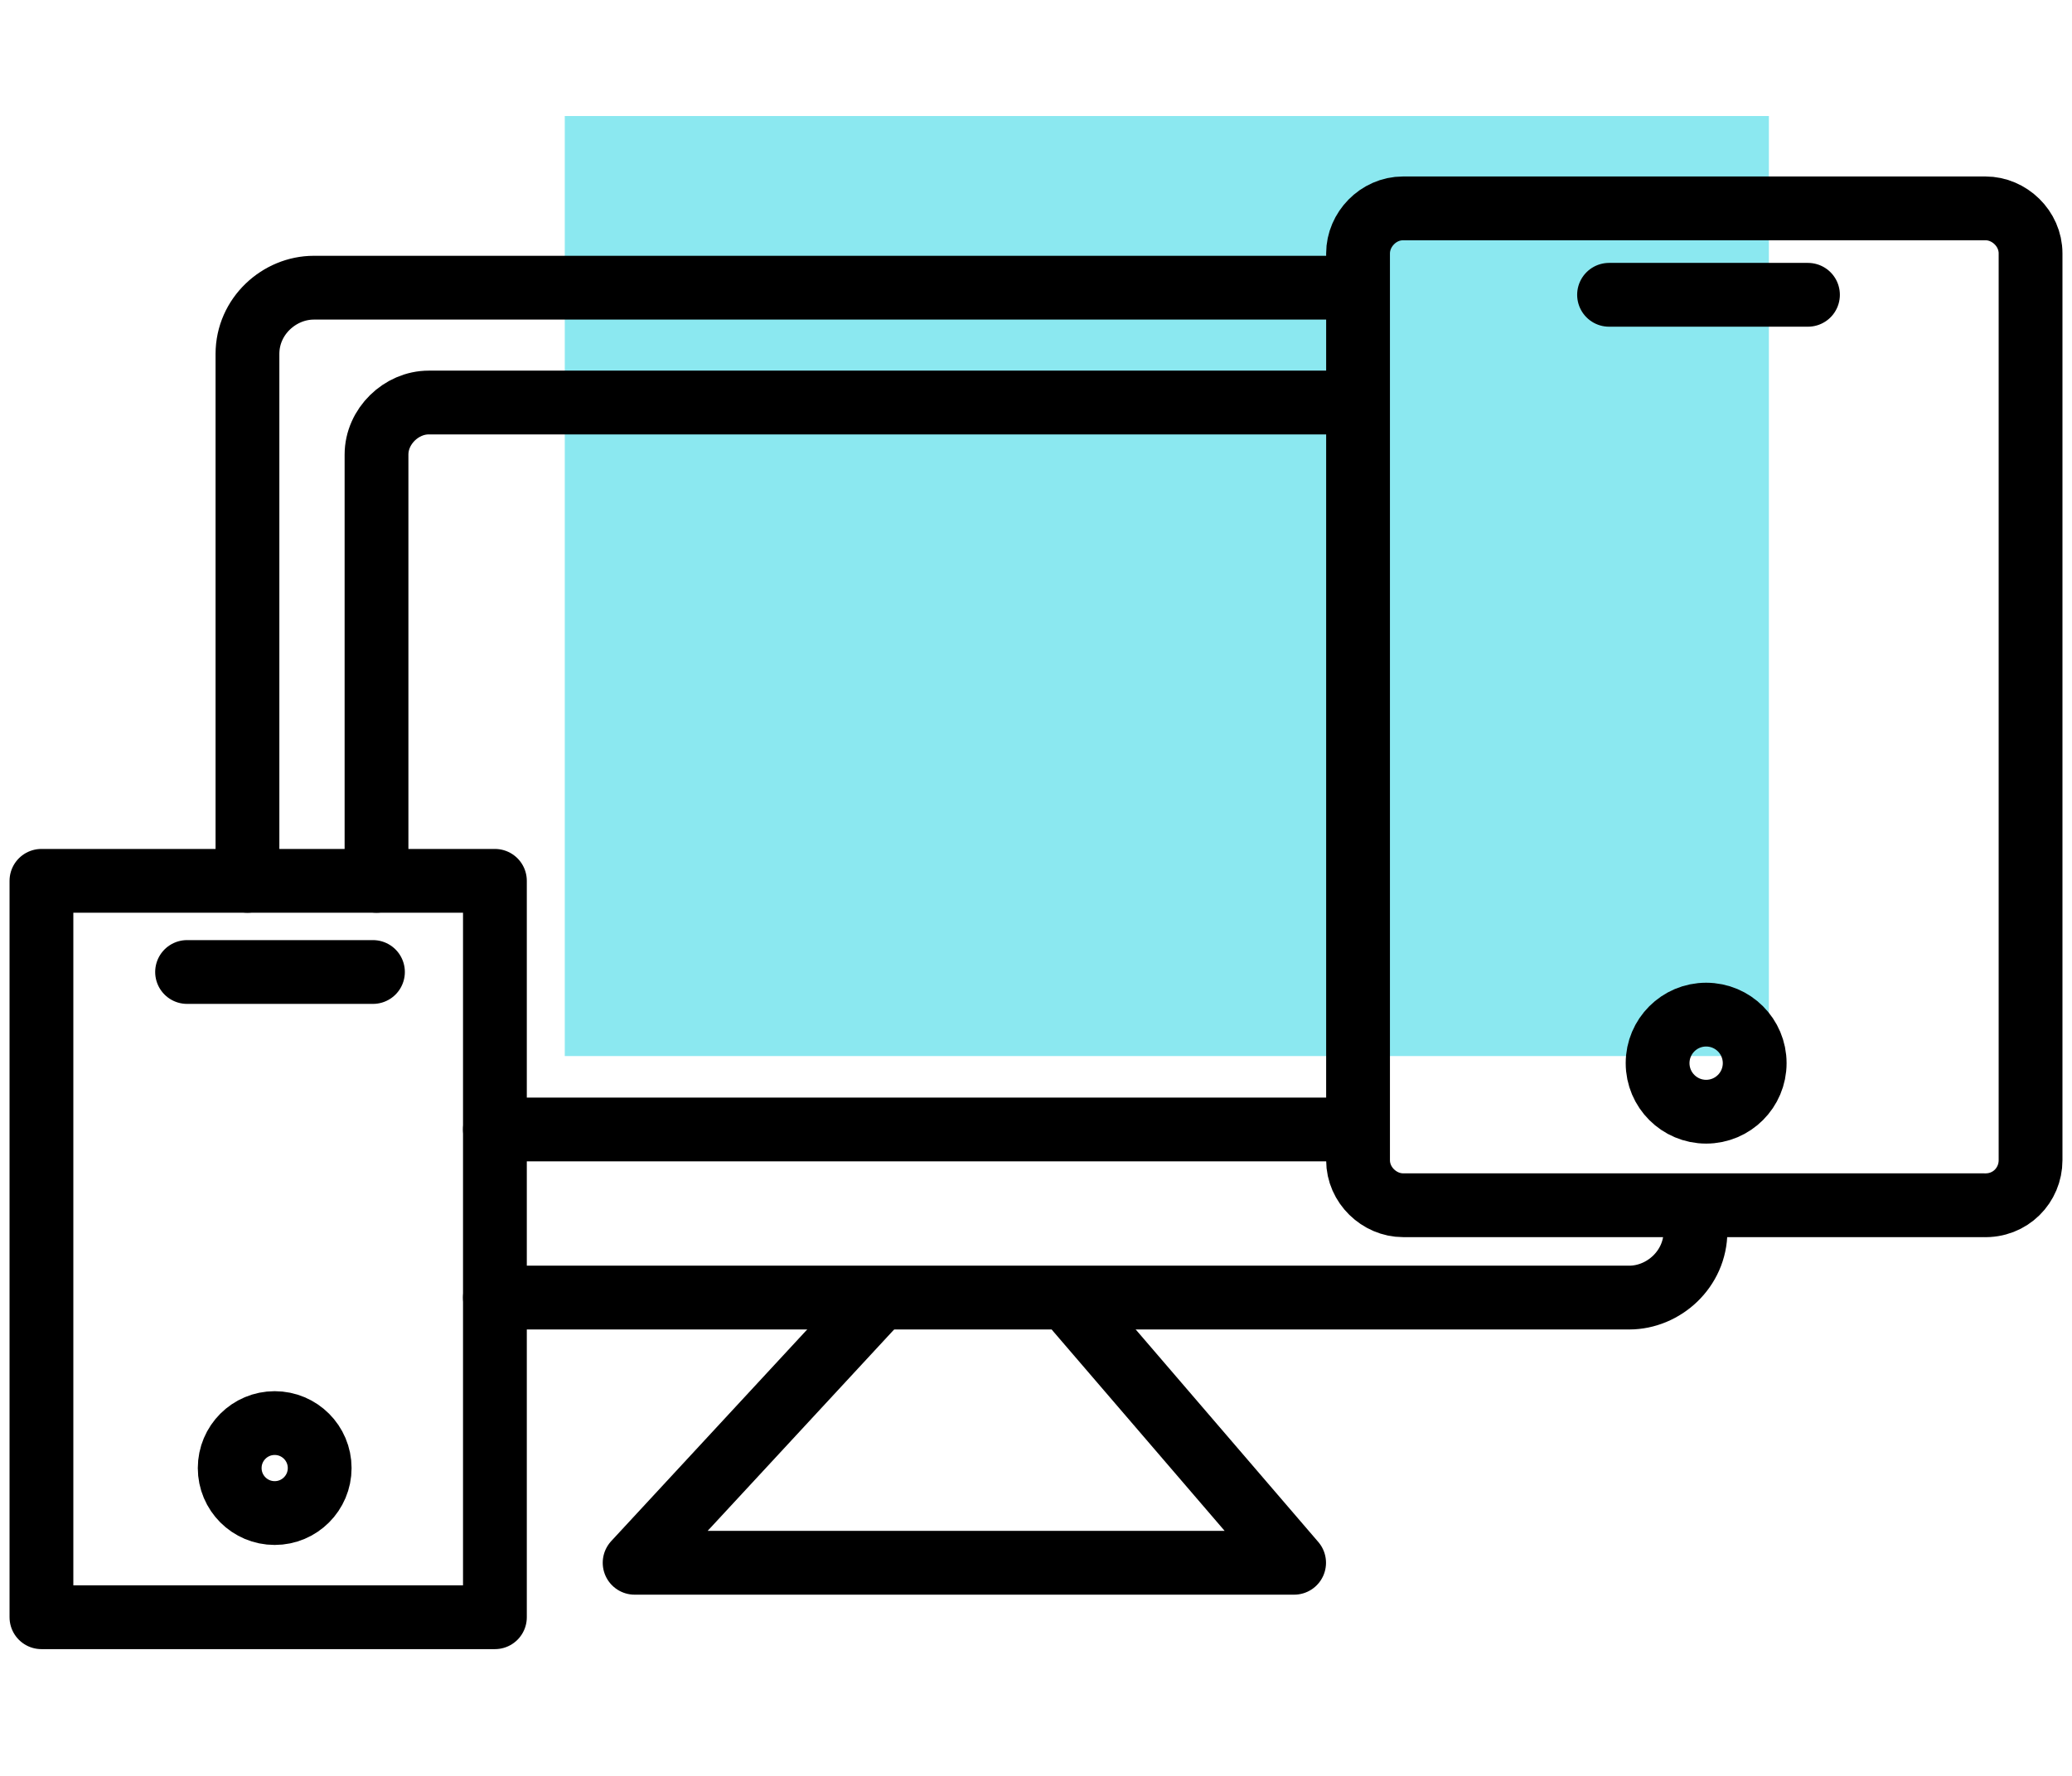
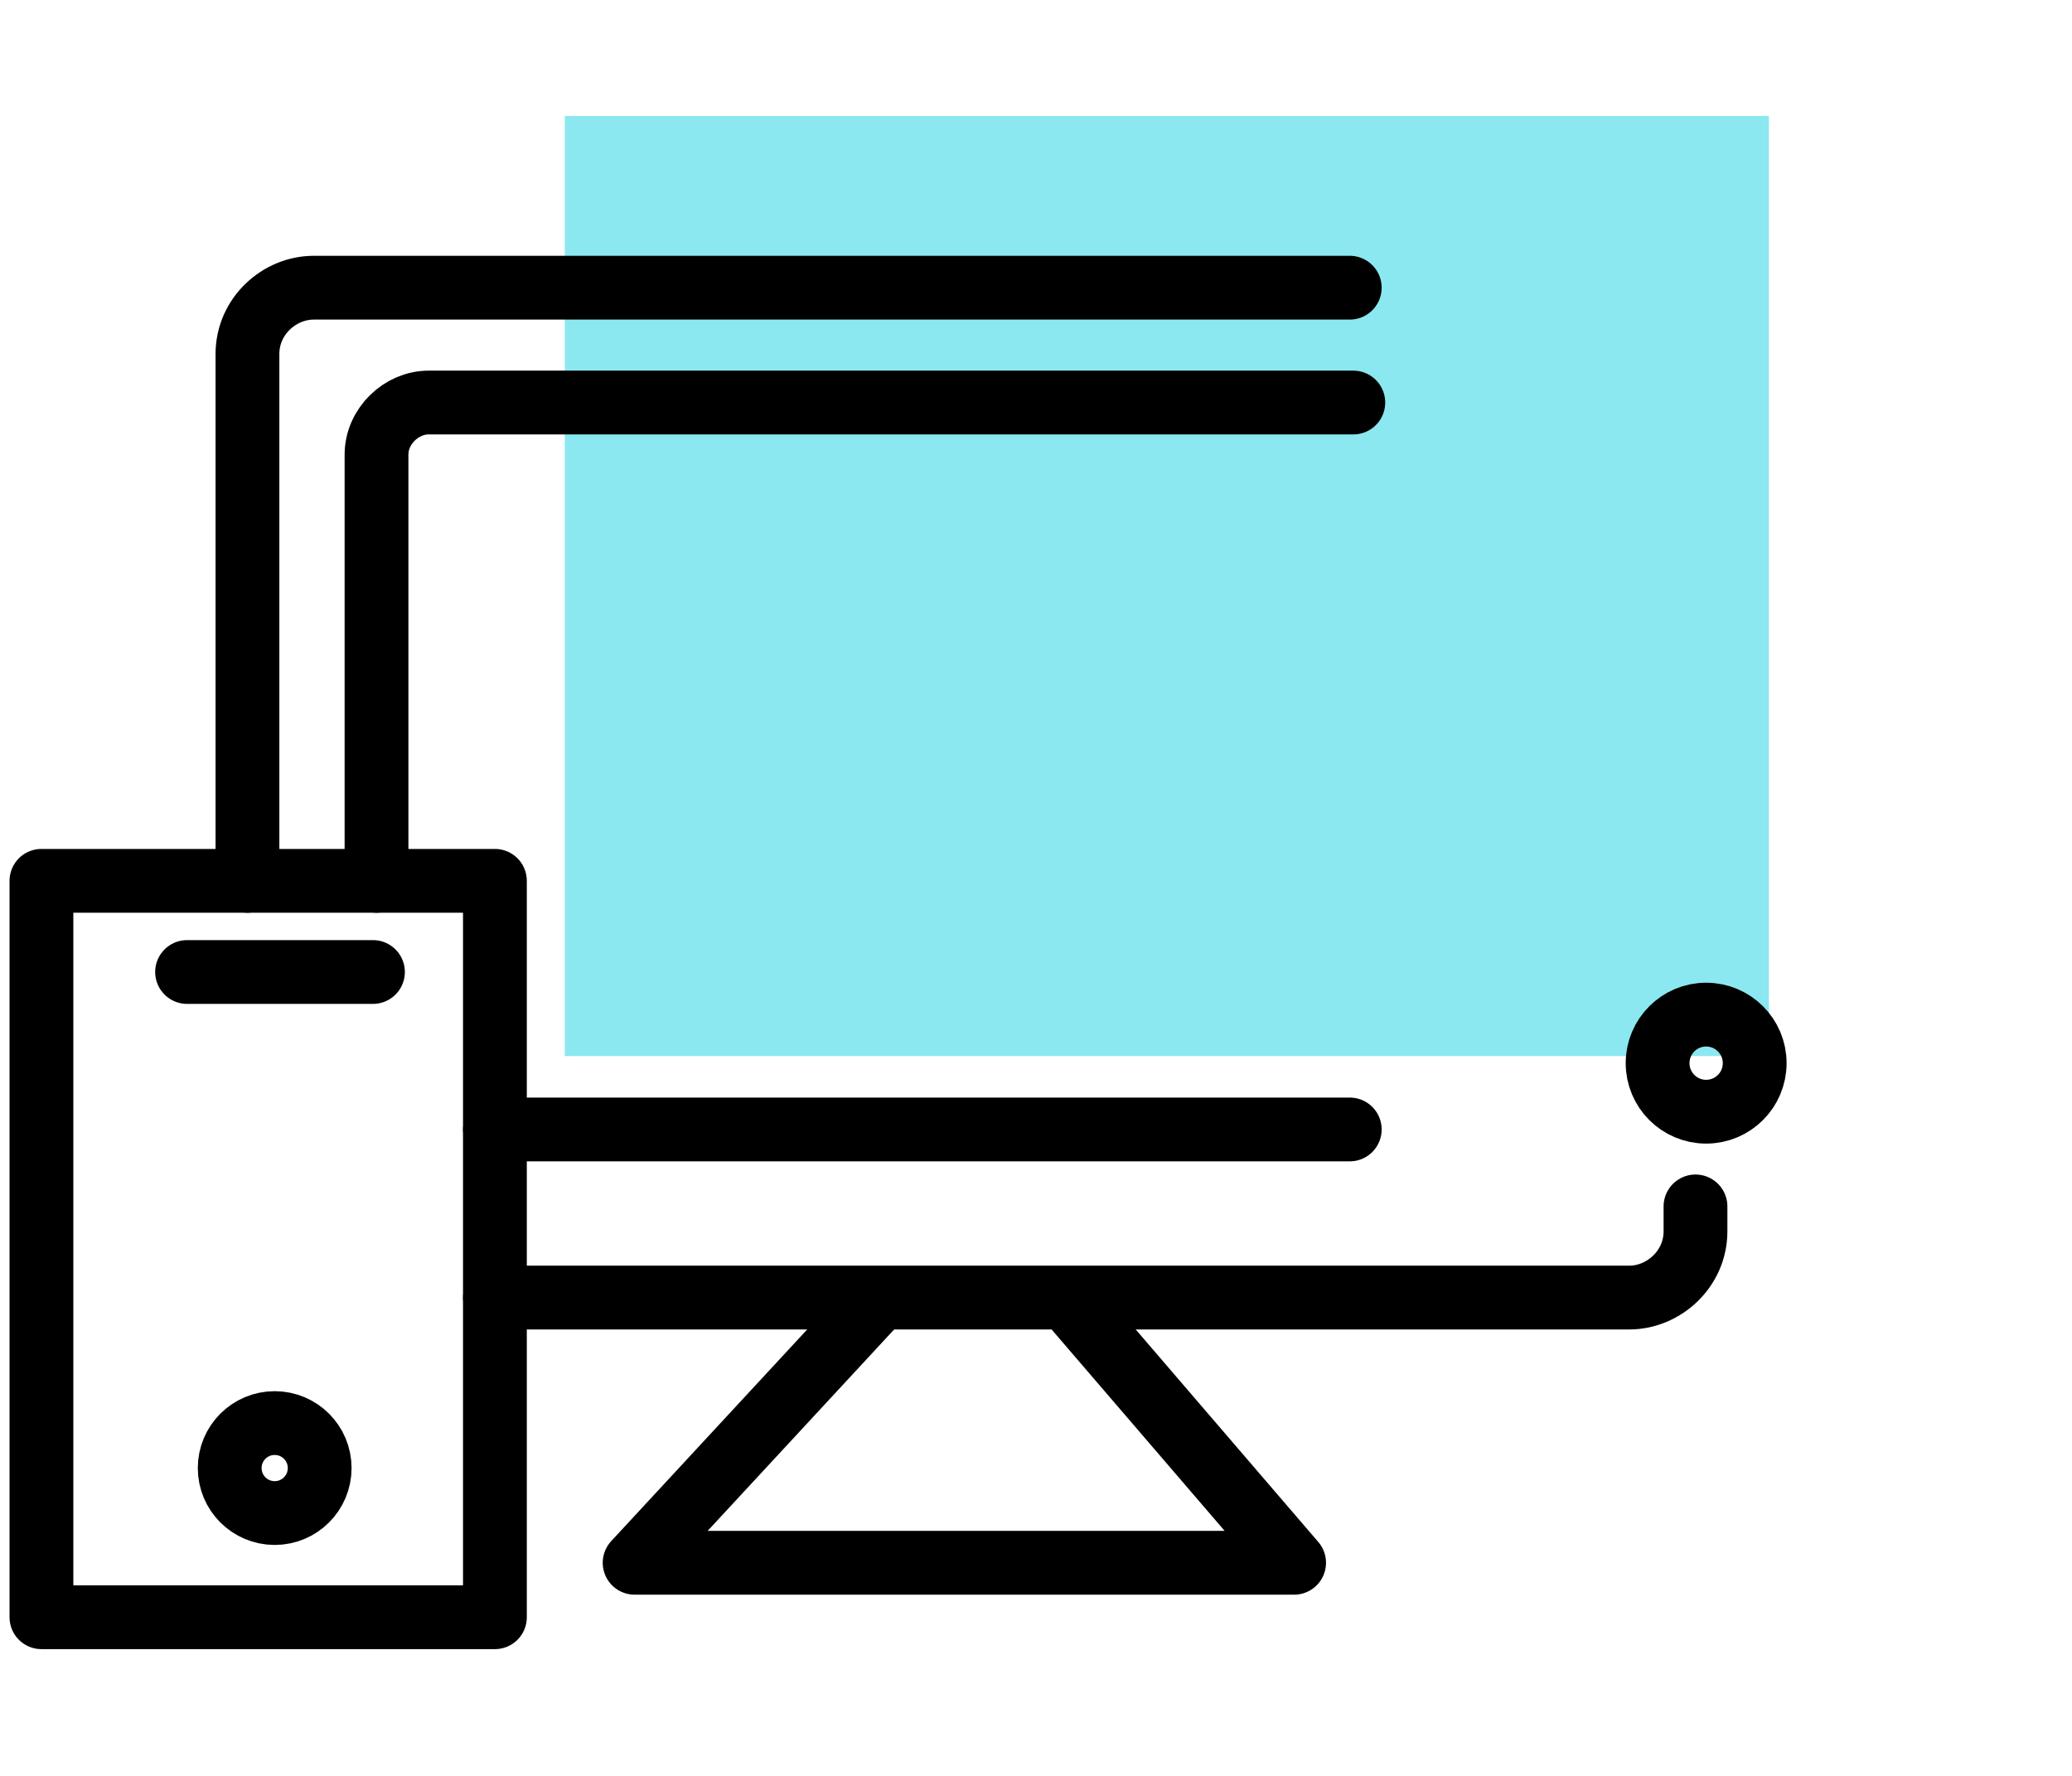
<svg xmlns="http://www.w3.org/2000/svg" version="1.1" id="Слой_1" x="0px" y="0px" viewBox="0 0 175 150" style="enable-background:new 0 0 175 150;" xml:space="preserve">
  <style type="text/css">
	.st0{fill:#8BE8F0;}
	.st1{fill:none;stroke:#000000;stroke-width:5.388;stroke-linecap:round;stroke-linejoin:round;stroke-miterlimit:10;}
	.st2{display:none;}
	.st3{enable-background:new    ;}
	.st4{fill:none;stroke:#000000;stroke-width:5.388;stroke-linecap:round;stroke-linejoin:round;}
	.st5{fill:none;stroke:#000000;stroke-width:5.388;stroke-linecap:round;stroke-linejoin:round;stroke-dasharray:5.571,12.067;}
	.st6{fill:none;stroke:#000000;stroke-width:5.388;stroke-linecap:round;stroke-linejoin:round;stroke-dasharray:7.792,11.688;}
	.st7{fill:none;stroke:#000000;stroke-width:5.388;stroke-linecap:round;stroke-linejoin:round;stroke-dasharray:7.485,11.227;}
	.st8{fill:none;stroke:#000000;stroke-width:5.388;stroke-linecap:round;stroke-linejoin:round;stroke-dasharray:5.849,12.669;}
	.st9{fill:none;stroke:#000000;stroke-width:4.946;stroke-linecap:round;stroke-linejoin:round;stroke-miterlimit:10;}
	.st10{fill:none;stroke:#000000;stroke-width:5.304;stroke-linecap:round;stroke-linejoin:round;stroke-miterlimit:10;}
	.st11{fill:none;stroke:#000000;stroke-width:4.918;stroke-linecap:round;stroke-linejoin:round;stroke-miterlimit:10;}
	.st12{fill:none;stroke:#000000;stroke-width:5.29;stroke-linecap:round;stroke-linejoin:round;stroke-miterlimit:10;}
</style>
  <g id="Layer_1_9_">
    <rect id="Rectangle-14_10_" x="47.7" y="9.8" class="st0" width="101.7" height="79.4" />
    <g>
-       <path class="st1" d="M171.5,98V21.4c0-2.1-1.8-3.8-3.8-3.8h-49.2c-2.1,0-3.8,1.8-3.8,3.8V98c0,2.1,1.8,3.8,3.8,3.8h49    C169.8,101.9,171.5,100.1,171.5,98z" />
      <circle class="st1" cx="144.1" cy="89.8" r="4.1" />
      <circle class="st1" cx="23.2" cy="124" r="3.8" />
-       <line class="st1" x1="135.9" y1="24.9" x2="152.7" y2="24.9" />
      <rect x="3.5" y="74.4" class="st1" width="38.3" height="62.2" />
      <line class="st1" x1="15.8" y1="82.1" x2="31.5" y2="82.1" />
      <path class="st1" d="M143.2,101.9v2.1c0,3.2-2.7,5.6-5.6,5.6H41.8" />
      <path class="st1" d="M20.9,74.4V29.9c0-3.2,2.7-5.6,5.6-5.6H114" />
      <line class="st1" x1="114" y1="95.4" x2="41.8" y2="95.4" />
      <path class="st1" d="M31.8,74.4v-36c0-2.4,2.1-4.4,4.4-4.4h78.1" />
      <polyline class="st1" points="73.6,110.4 53.6,132 109.3,132 91,110.7   " />
    </g>
  </g>
</svg>